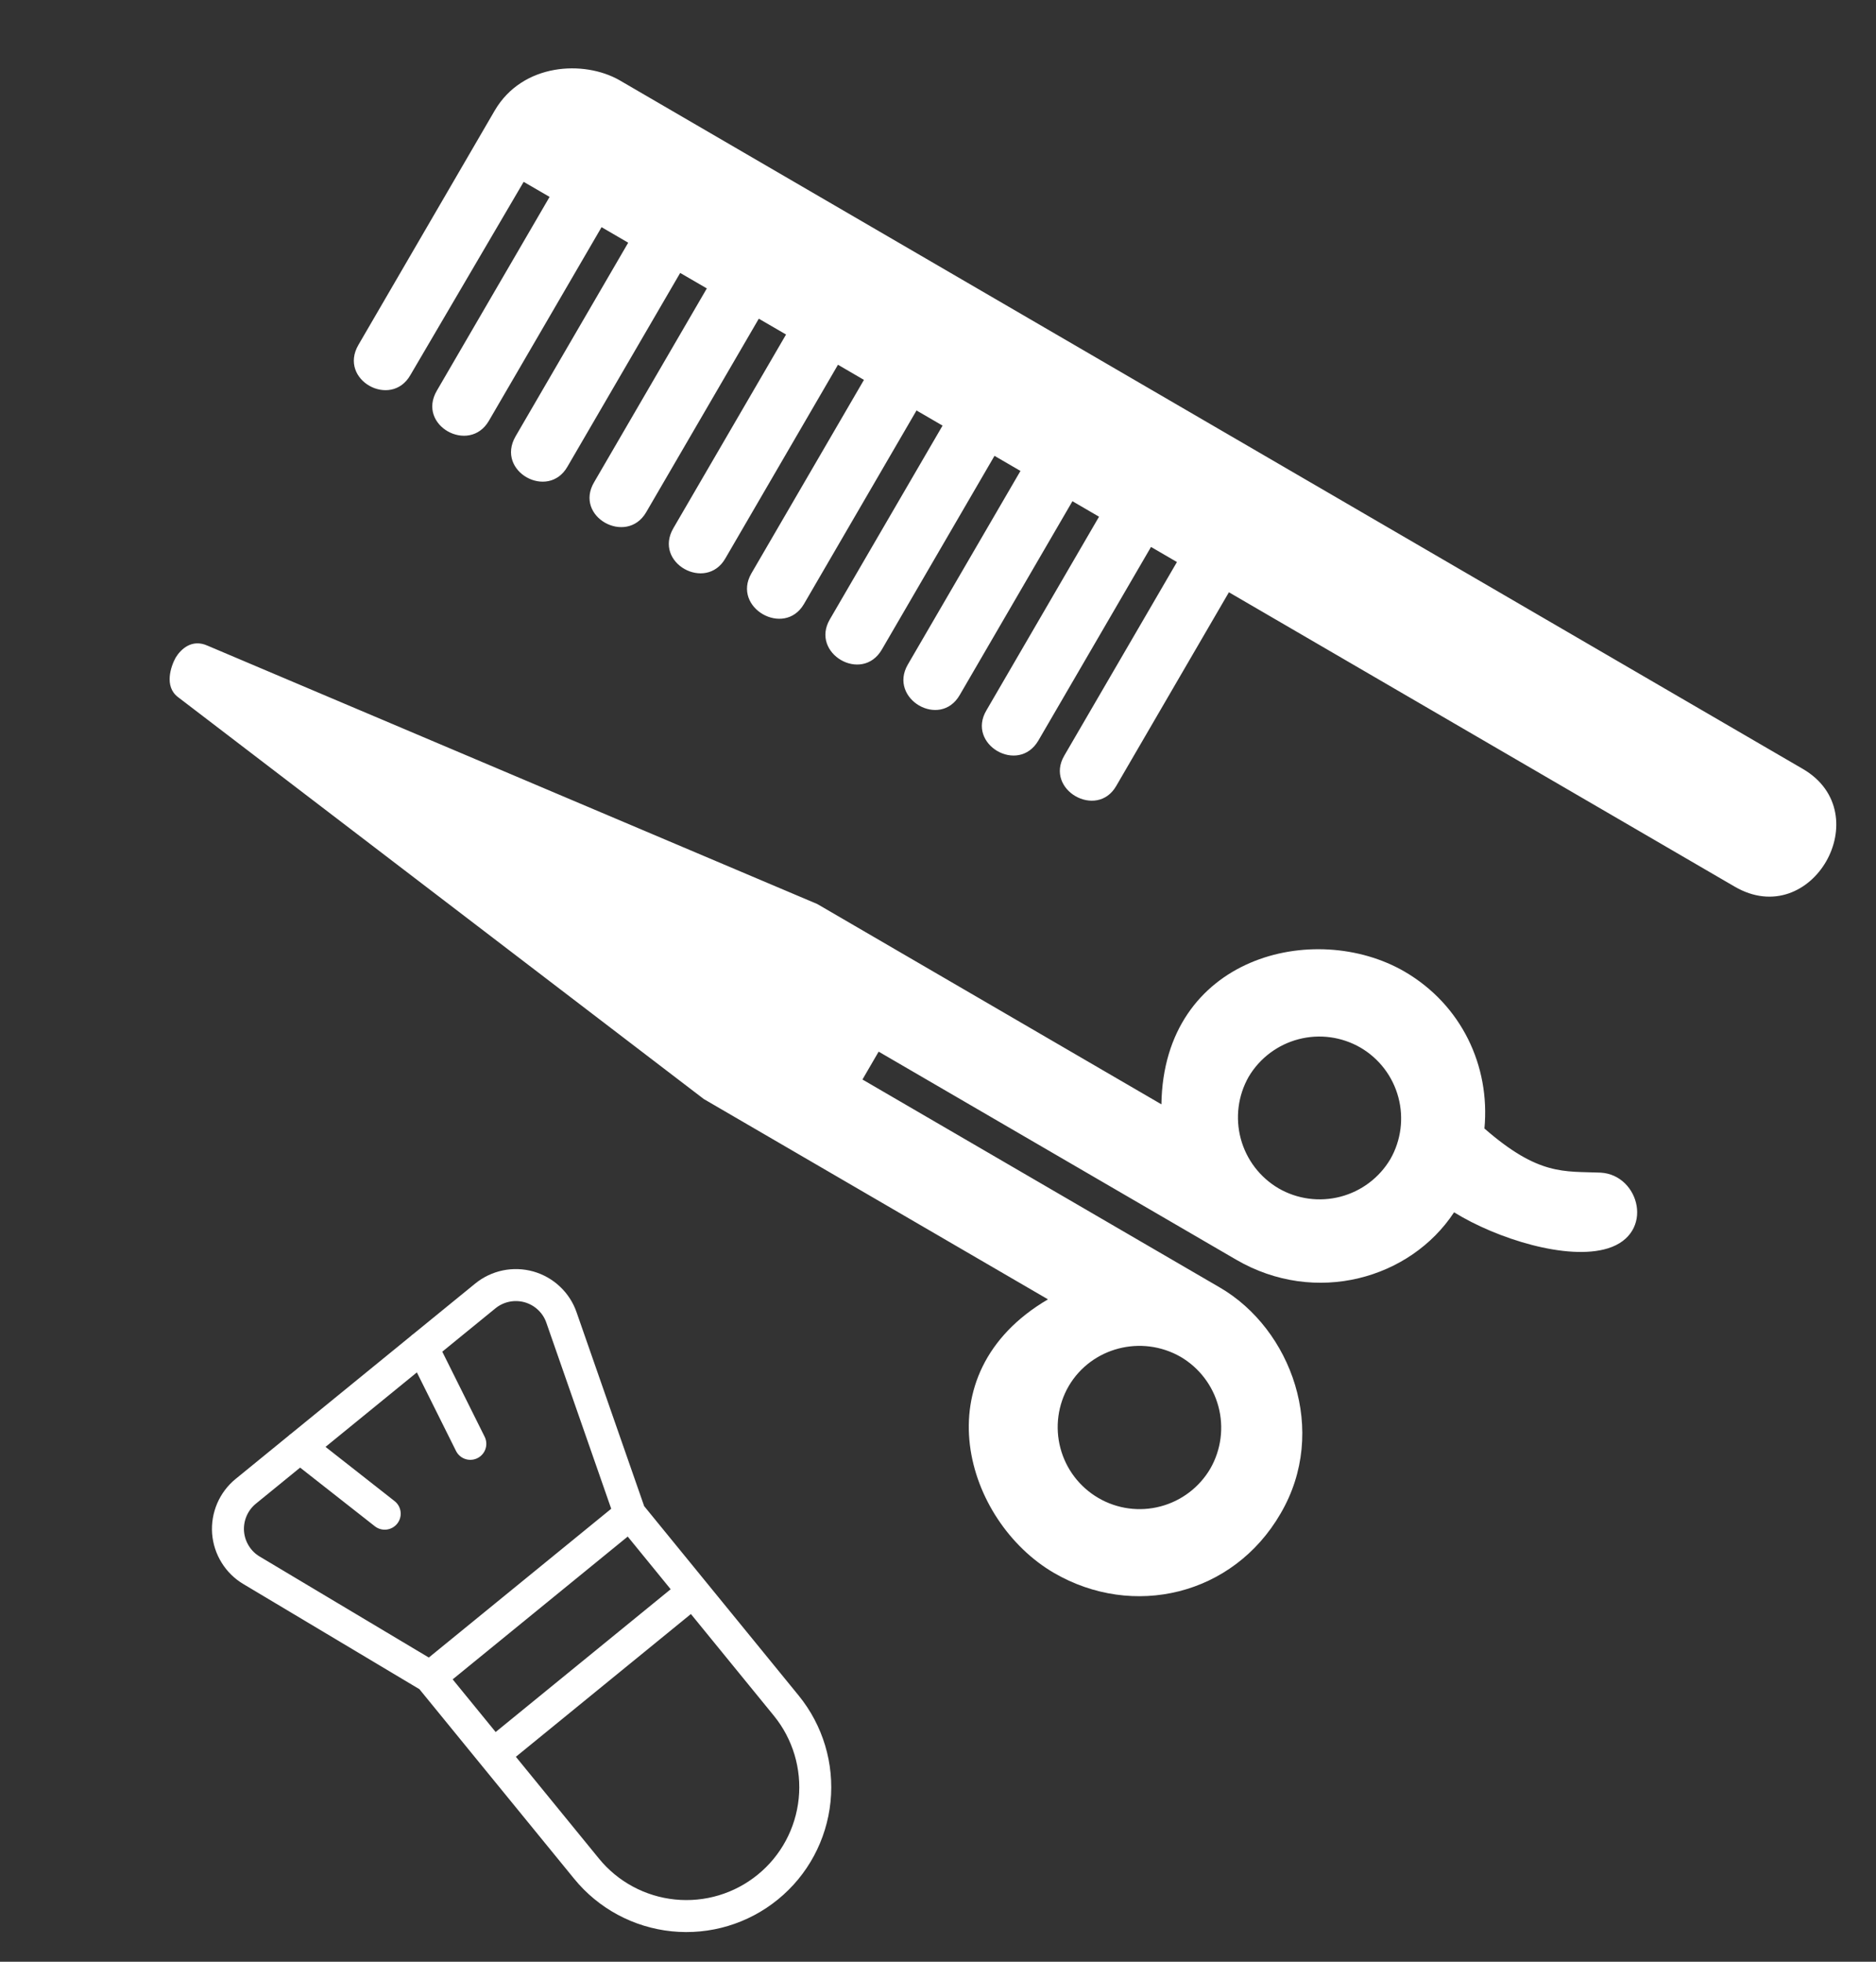
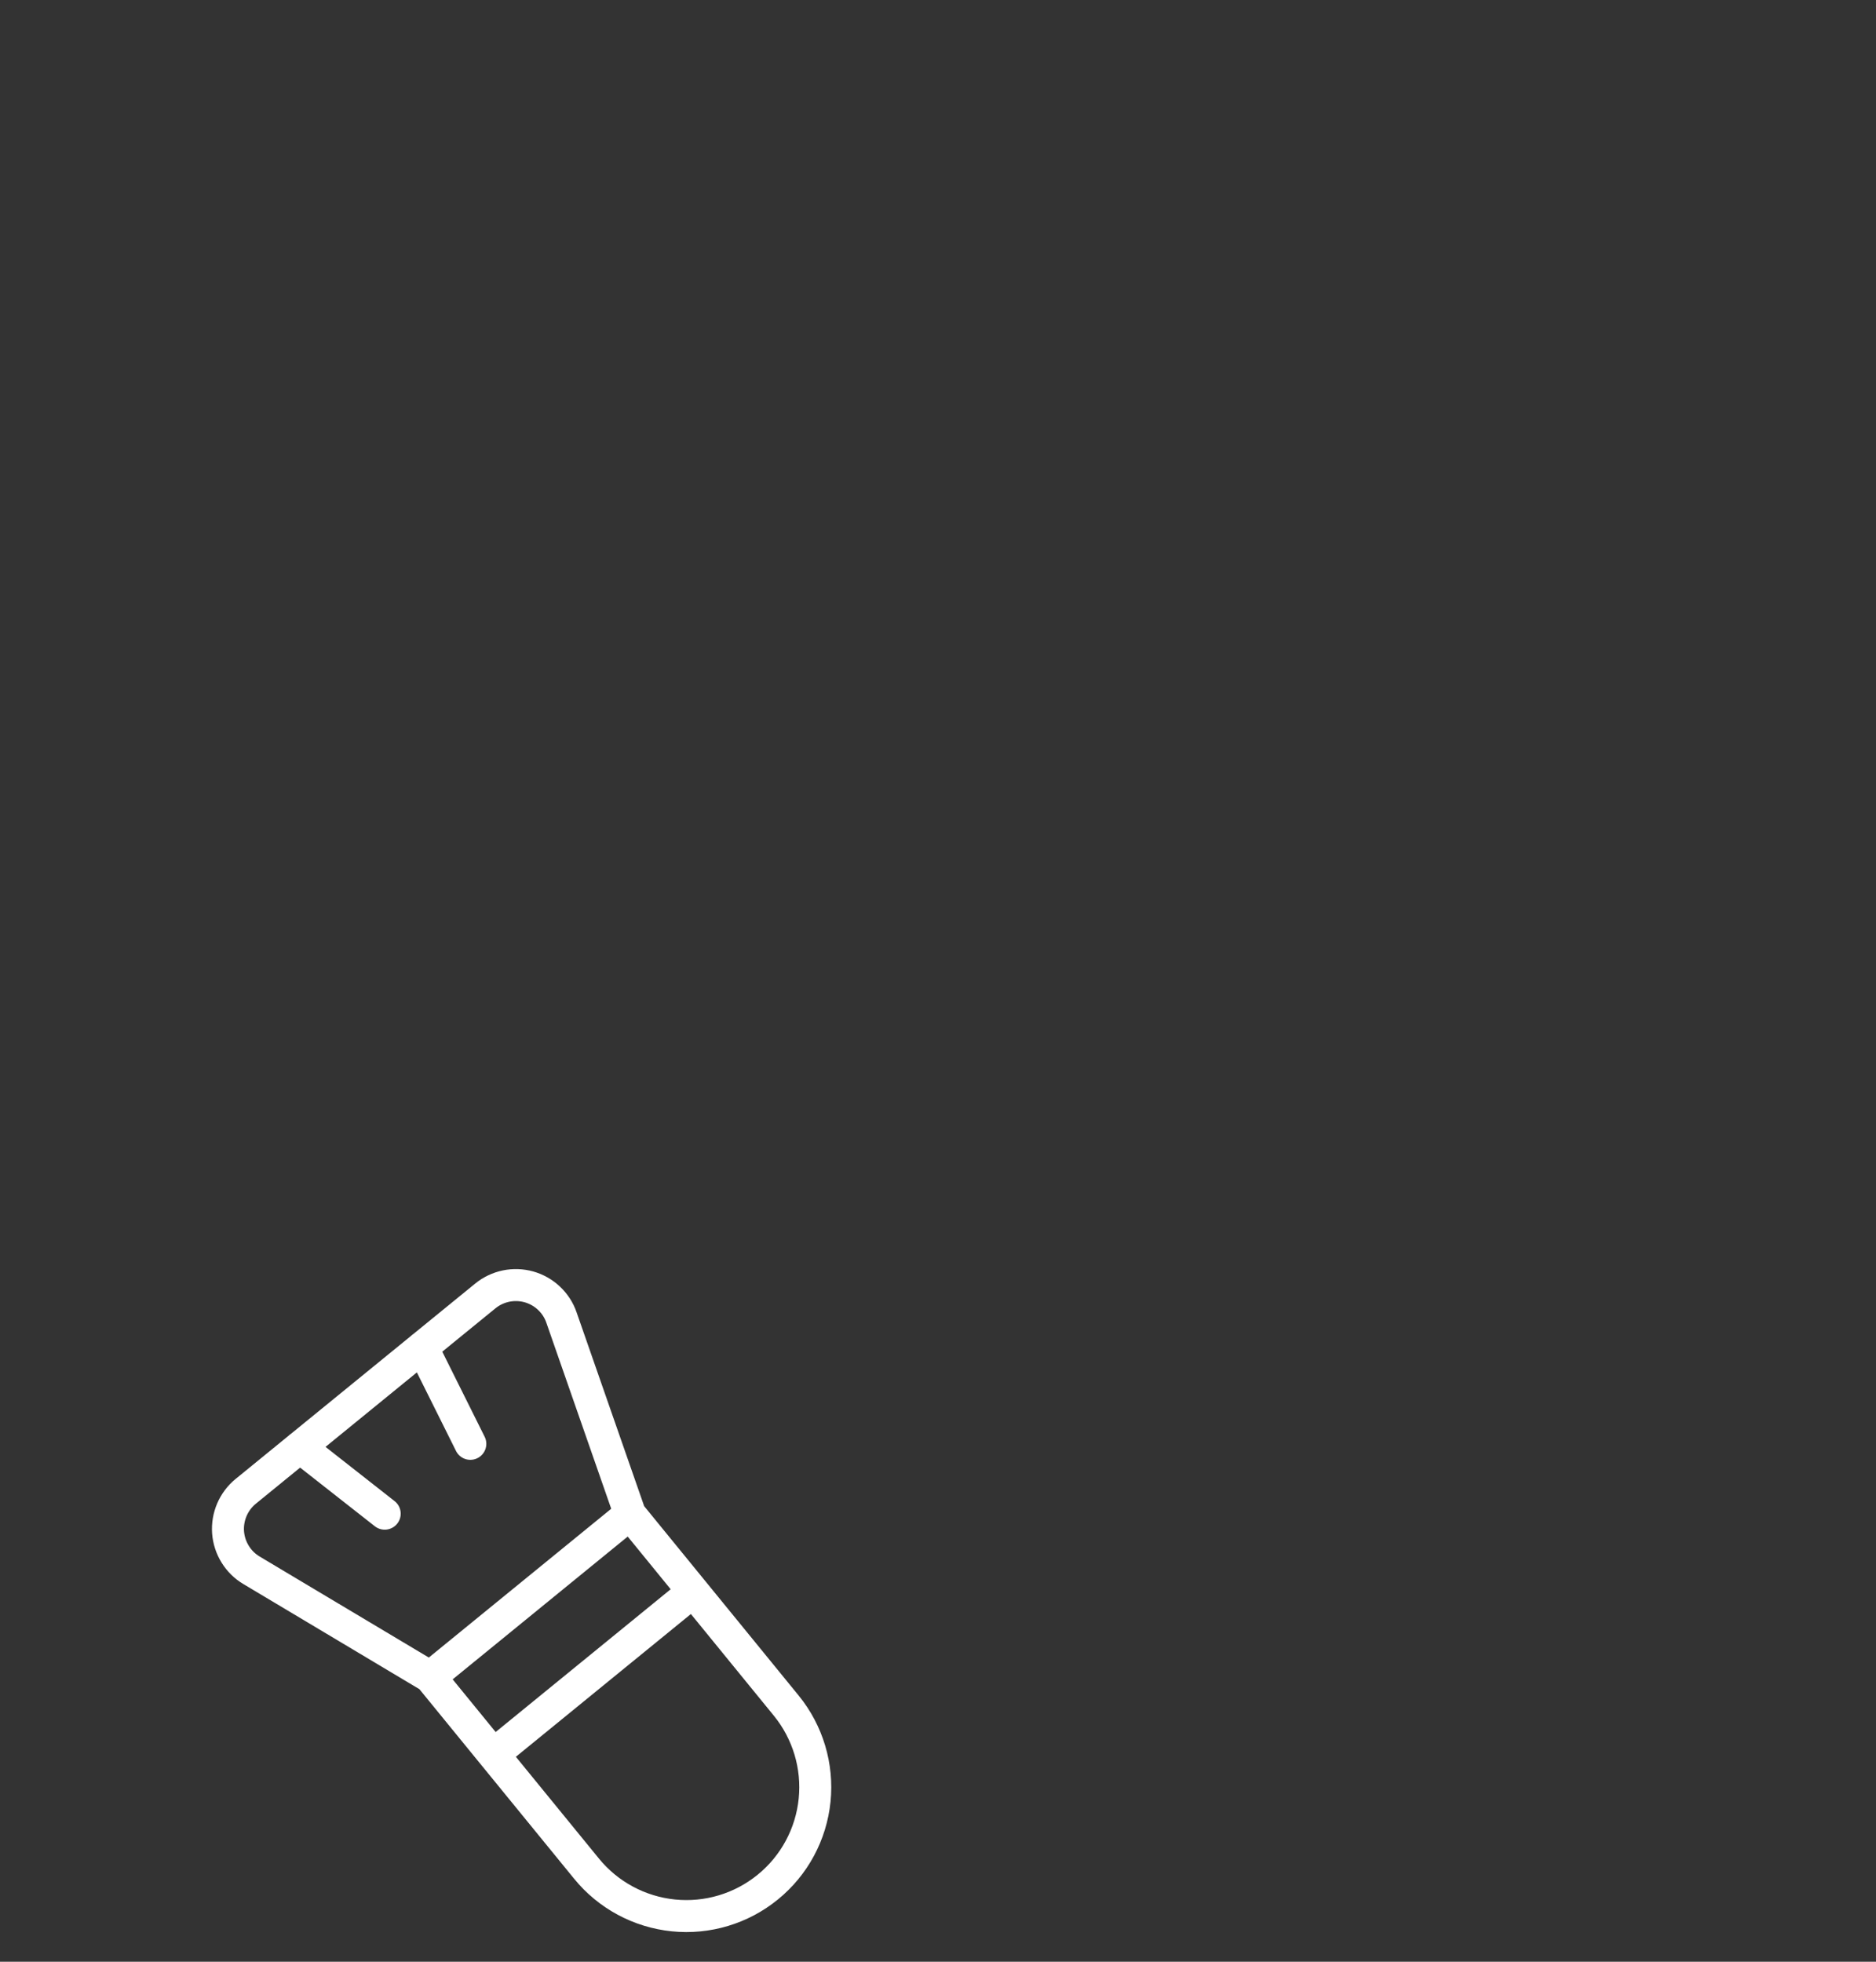
<svg xmlns="http://www.w3.org/2000/svg" width="44" height="46" viewBox="0 0 44 46" fill="none">
  <rect x="0" y="0" width="44" height="46" fill="#333333" stroke="none" />
-   <path d="M14.734 5.691L12.092 10.232C11.617 11.055 12.858 11.736 13.31 10.941L15.953 6.4L16.578 6.763L13.936 11.305C13.454 12.117 14.694 12.798 15.154 12.014L17.797 7.473L18.436 7.844L15.793 12.386C15.318 13.202 16.558 13.883 17.012 13.095L19.654 8.553L20.263 8.908L17.621 13.449C17.162 14.252 18.392 14.95 18.854 14.167L21.496 9.625L22.107 9.98L19.464 14.522C18.996 15.319 20.216 16.033 20.683 15.231L23.325 10.689L23.934 11.043L21.291 15.585C20.829 16.386 22.05 17.1 22.511 16.295L25.153 11.753L25.777 12.116L23.135 16.658C22.663 17.453 23.882 18.166 24.353 17.367L26.996 12.825L27.604 13.179L24.961 17.72C24.495 18.519 25.727 19.218 26.18 18.43L28.823 13.888L40.688 20.792C42.497 21.841 44.062 19.076 42.292 18.035L14.526 1.879C13.695 1.407 12.257 1.477 11.604 2.591L8.406 8.088C7.929 8.909 9.17 9.59 9.624 8.797L12.282 4.264L12.89 4.617L10.247 9.159C9.767 9.976 11.007 10.657 11.466 9.868L14.109 5.327L14.734 5.691ZM32.945 22.784C30.833 21.559 27.291 22.425 27.24 25.895L19.168 21.198L4.872 15.142C4.499 14.972 4.242 15.223 4.12 15.42C4.005 15.63 3.847 16.094 4.172 16.344L16.507 25.771L24.579 30.468C21.588 32.226 22.64 35.672 24.72 36.883C26.57 37.959 28.919 37.419 30.036 35.489C31.171 33.55 30.28 31.162 28.613 30.192L20.228 25.313L20.608 24.66L28.993 29.538C30.859 30.624 33.082 29.983 34.104 28.427C35.111 29.05 36.765 29.565 37.71 29.273C38.818 28.932 38.46 27.549 37.543 27.497C36.682 27.461 36.093 27.575 34.816 26.462C34.954 24.992 34.277 23.562 32.945 22.784ZM28.39 34.432C28.134 34.872 27.713 35.193 27.22 35.323C26.727 35.454 26.203 35.383 25.762 35.126C25.322 34.87 25.001 34.449 24.871 33.956C24.741 33.464 24.811 32.939 25.068 32.498C25.6 31.596 26.772 31.291 27.69 31.816C28.127 32.072 28.446 32.491 28.577 32.98C28.708 33.47 28.641 33.991 28.39 34.432ZM29.989 27.866C29.551 27.609 29.232 27.19 29.101 26.701C28.97 26.211 29.036 25.689 29.287 25.248C29.546 24.812 29.967 24.496 30.458 24.368C30.948 24.24 31.47 24.311 31.909 24.565C32.347 24.821 32.666 25.239 32.797 25.729C32.928 26.219 32.861 26.741 32.609 27.181C32.35 27.617 31.93 27.933 31.439 28.061C30.949 28.189 30.428 28.119 29.989 27.866Z" fill="white" />
  <path d="M10.091 39.324L14.776 35.503M10.091 39.324L10.089 39.325L13.757 43.818C14.263 44.439 14.996 44.833 15.794 44.914C16.591 44.995 17.388 44.756 18.009 44.249C18.631 43.743 19.025 43.01 19.106 42.212C19.187 41.415 18.948 40.618 18.442 39.996L14.776 35.503M10.091 39.324L5.9 36.822C5.743 36.729 5.611 36.599 5.516 36.444C5.42 36.289 5.363 36.114 5.349 35.932C5.336 35.75 5.367 35.568 5.439 35.4C5.511 35.233 5.622 35.085 5.763 34.97L11.383 30.388C11.524 30.273 11.691 30.194 11.869 30.157C12.048 30.12 12.232 30.127 12.408 30.176C12.583 30.226 12.744 30.317 12.876 30.442C13.009 30.567 13.11 30.722 13.169 30.895L14.776 35.503M11.572 41.141L16.257 37.32M7.033 33.932L9.023 35.494M9.903 31.592L11.031 33.856" stroke="white" stroke-width="0.75" stroke-linecap="round" stroke-linejoin="round" />
</svg>